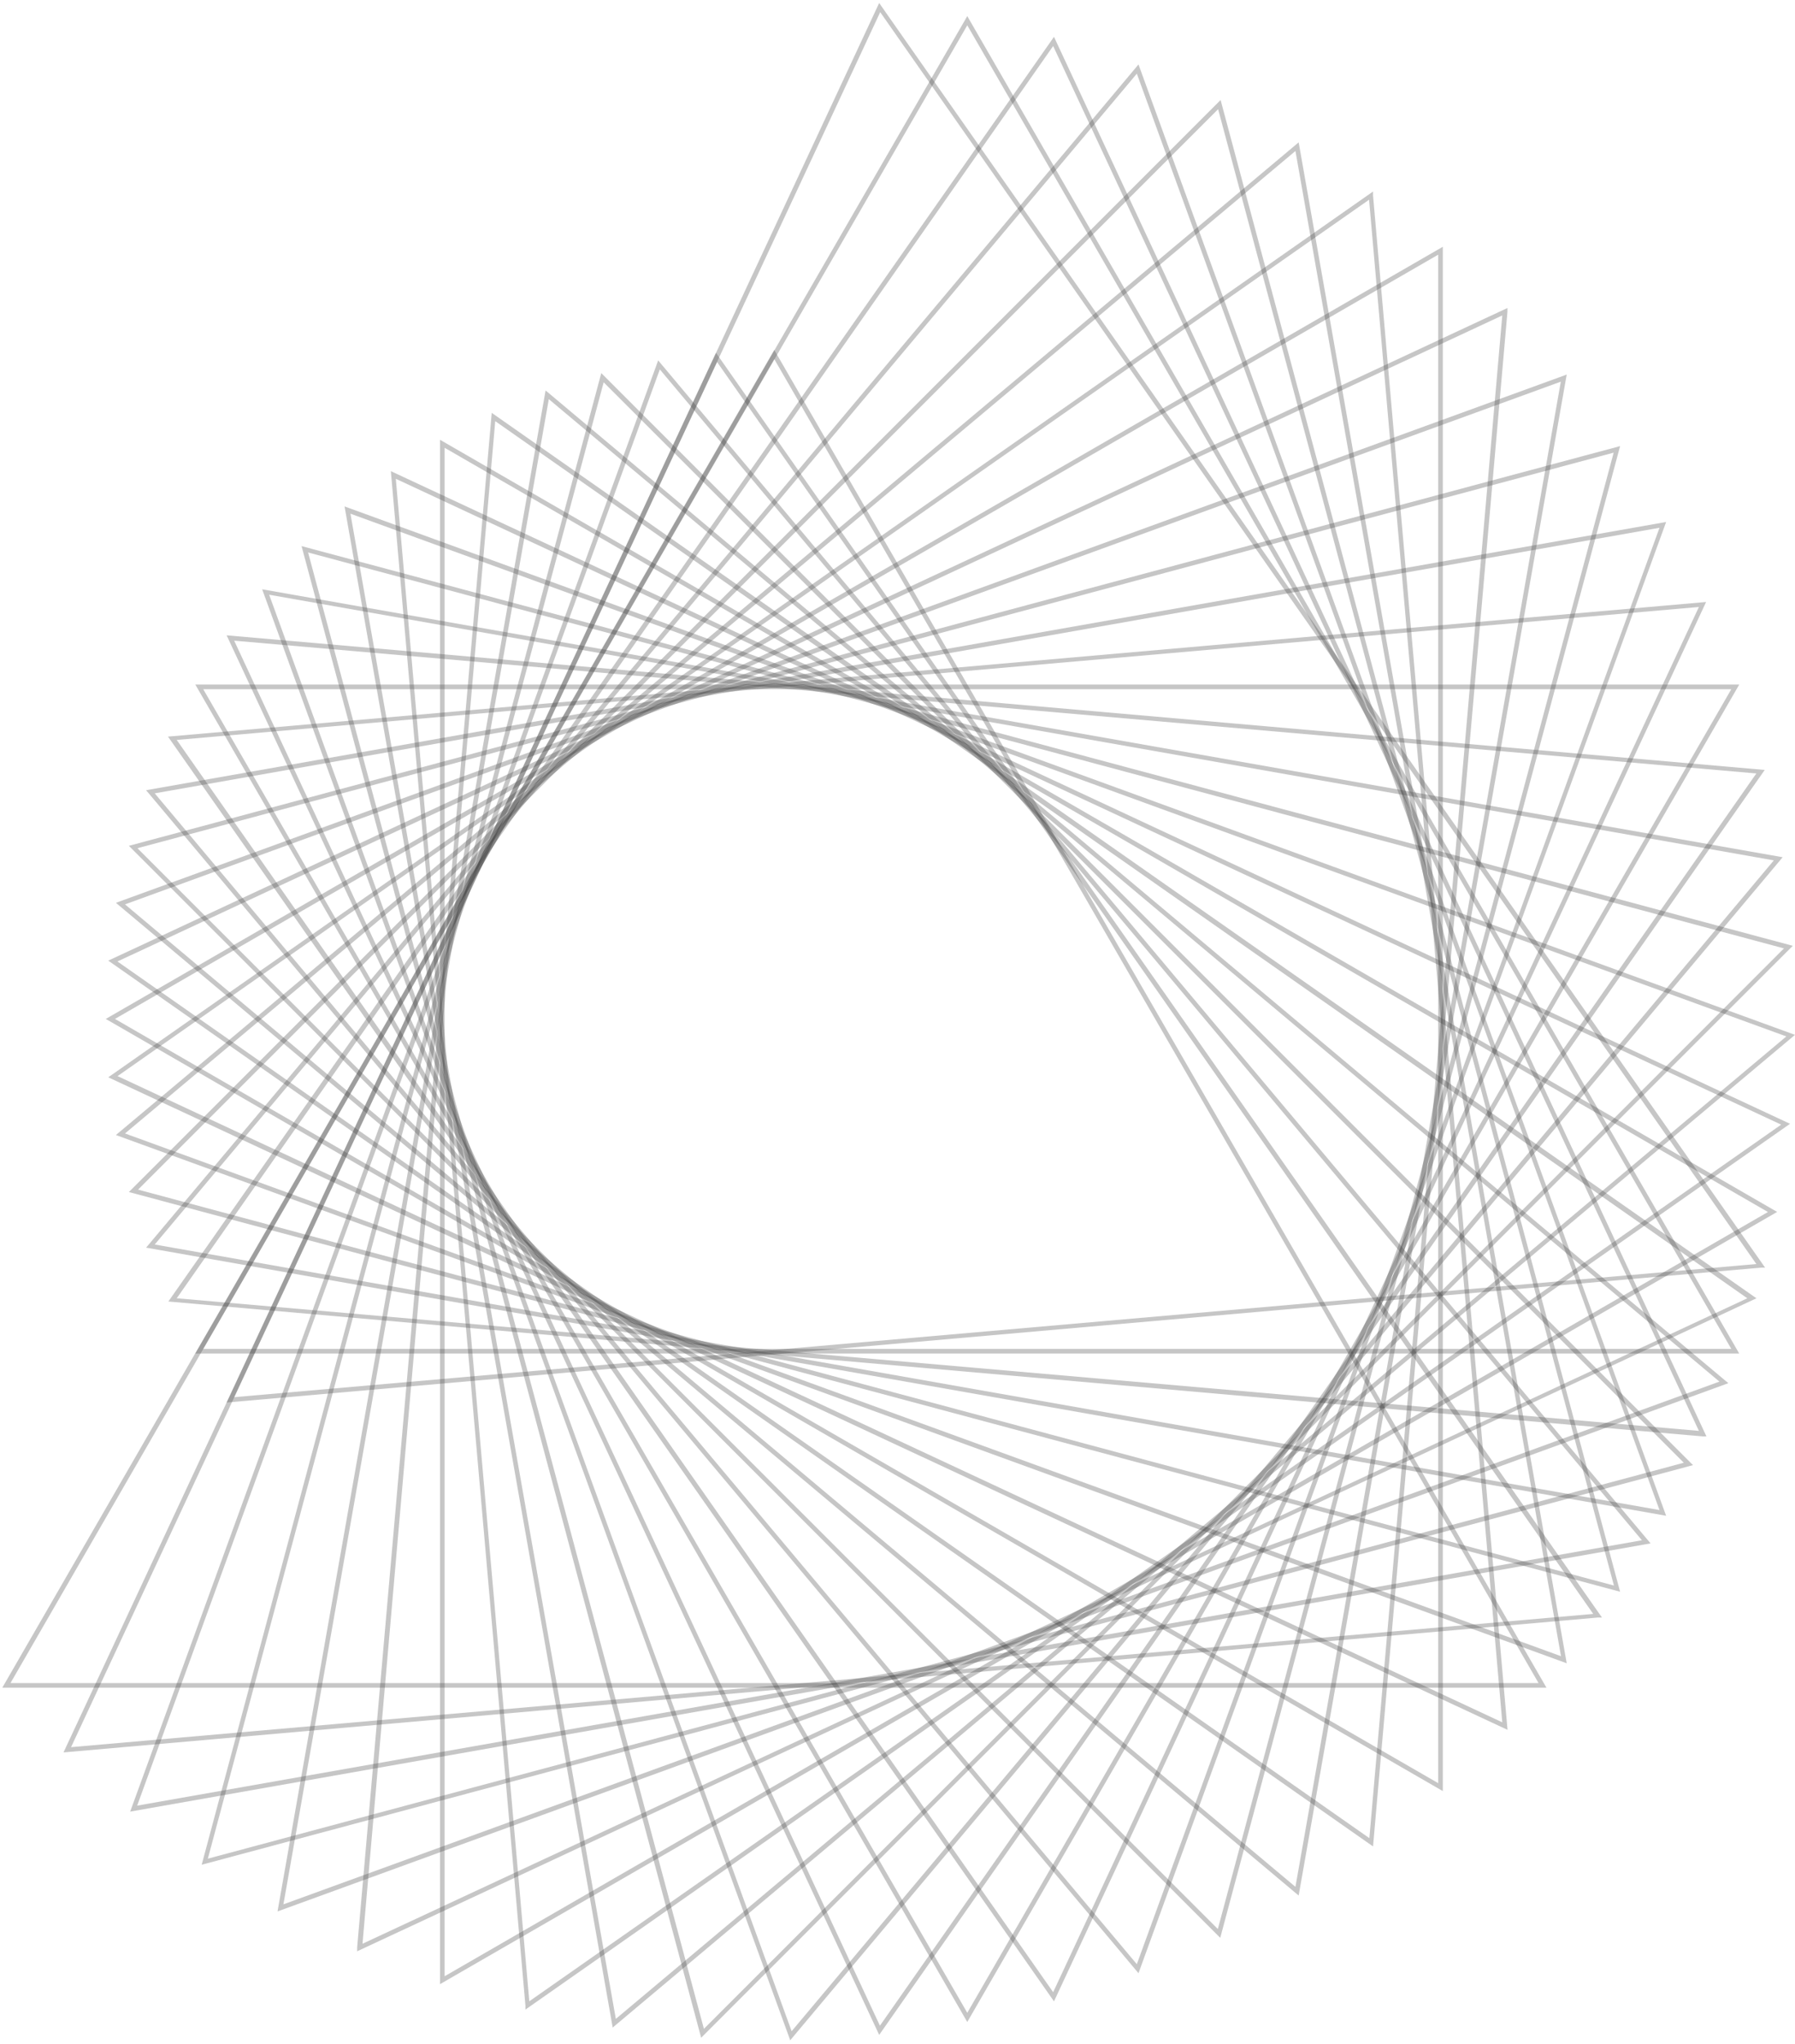
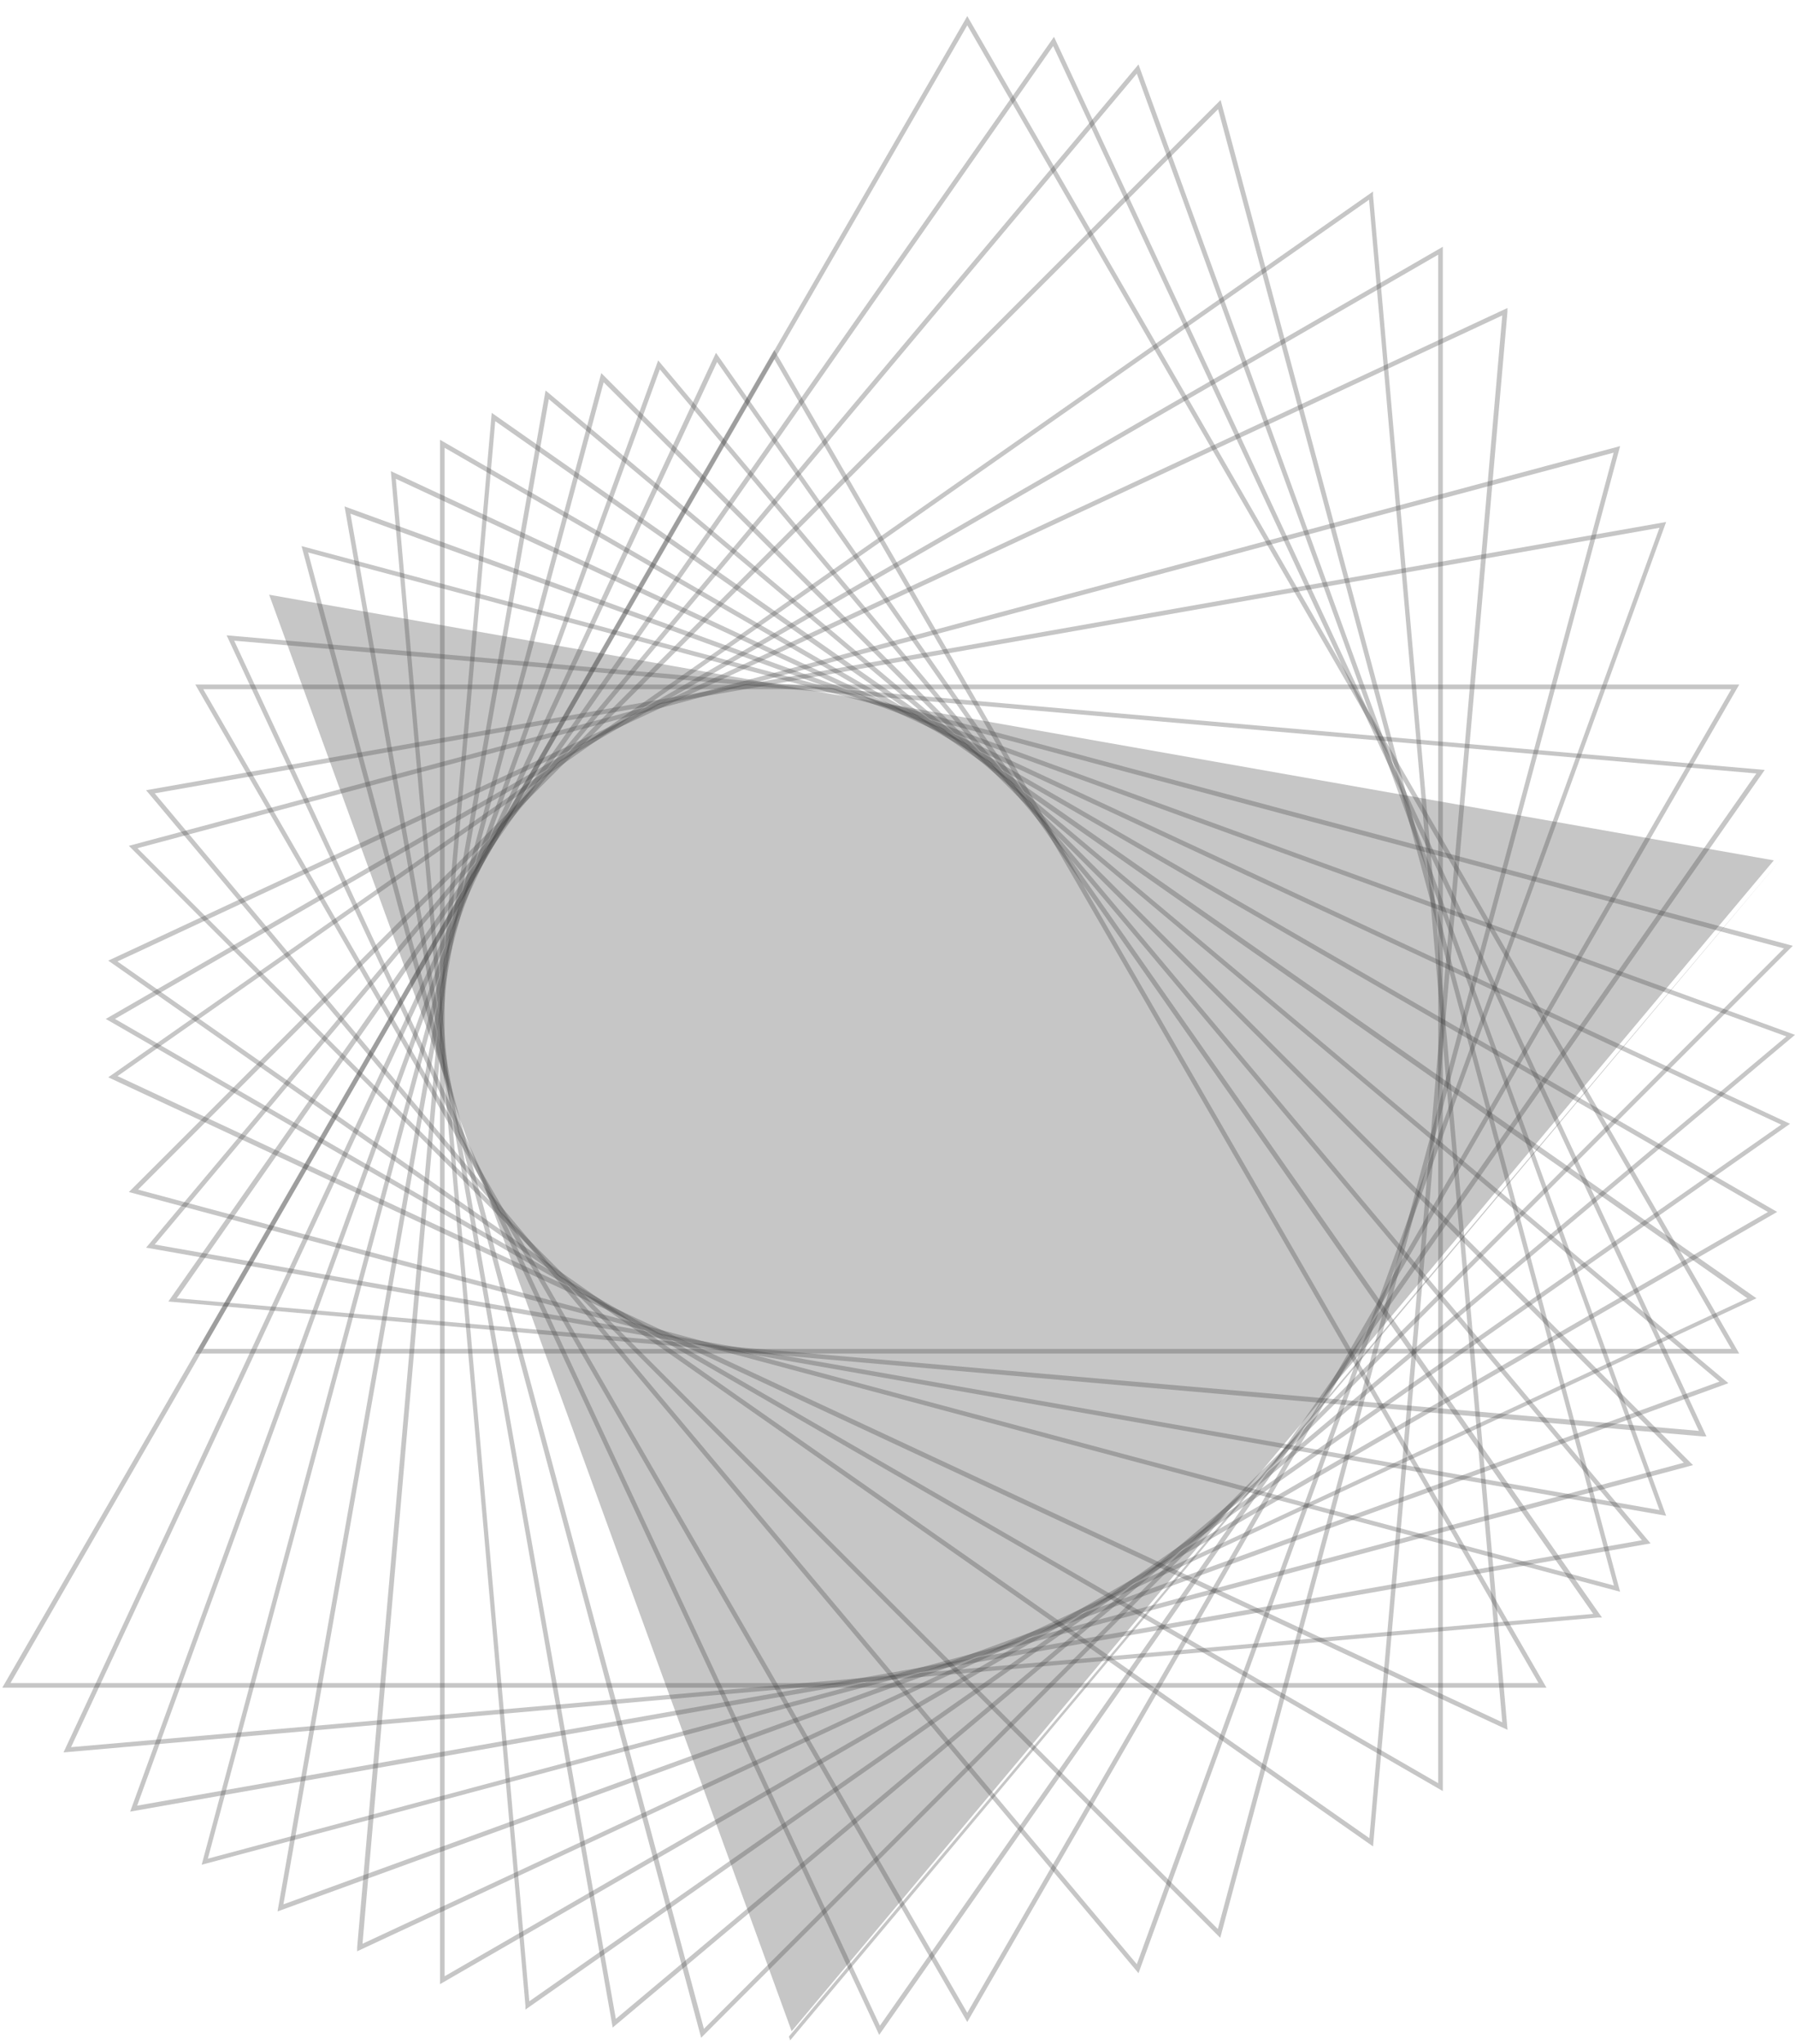
<svg xmlns="http://www.w3.org/2000/svg" width="195" height="222" viewBox="0 0 195 222" fill="none">
-   <path d="M24.62 152.32L95.51 0.32L95.75 0.67L191.75 137.67H191.32L24.62 152.32ZM95.62 1.32L25.44 151.74L190.8 137.28L95.62 1.32Z" fill="#414141" fill-opacity="0.3" />
  <path d="M188.94 147H21.22L105.08 1.75L188.94 147ZM22.08 146.5H188.08L105.08 2.75L22.08 146.5Z" fill="#414141" fill-opacity="0.3" />
  <path d="M185.38 156H184.95L18.29 141.35L114.5 4L185.38 156ZM19.2 141L184.56 155.4L114.41 5L19.2 141Z" fill="#414141" fill-opacity="0.3" />
  <path d="M181 164.62L15.87 135.5L16.15 135.17L123.68 7L123.83 7.41L181 164.62ZM16.81 135.16L180.28 164L123.5 8L16.81 135.16Z" fill="#414141" fill-opacity="0.3" />
  <path d="M176 172.87L14 129.46L132.6 10.86L176 172.87ZM15 129.2L175.33 172.2L132.33 11.86L15 129.2Z" fill="#414141" fill-opacity="0.3" />
-   <path d="M170.2 180.64L169.79 180.49L12.59 123.27L141.08 15.46L170.2 180.64ZM13.58 123.1L169.58 179.87L140.73 16.4L13.58 123.1Z" fill="#414141" fill-opacity="0.3" />
  <path d="M163.77 187.87L11.76 117L149.16 20.8V21.23L163.77 187.87ZM12.77 116.87L163.2 187.05L148.73 21.69L12.77 116.87Z" fill="#414141" fill-opacity="0.3" />
  <path d="M156.74 194.52L11.49 110.66L156.74 26.8V194.52ZM12.49 110.66L156.24 193.66V27.66L12.49 110.66Z" fill="#414141" fill-opacity="0.3" />
  <path d="M149.16 200.53L11.76 104.33L163.76 33.45V33.88L149.16 200.53ZM12.76 104.42L148.76 199.63L163.2 34.26L12.76 104.42Z" fill="#414141" fill-opacity="0.3" />
-   <path d="M141.08 205.86L140.74 205.58L12.59 98.05L170.2 40.68L141.08 205.86ZM13.58 98.22L140.73 204.92L169.56 41.45L13.58 98.22Z" fill="#414141" fill-opacity="0.3" />
  <path d="M132.56 210.46L14 91.86L176 48.45L132.56 210.46ZM14.93 92.12L132.3 209.5L175.3 49.16L14.93 92.12Z" fill="#414141" fill-opacity="0.3" />
  <path d="M123.68 214.3L15.87 85.82L181 56.69L123.68 214.3ZM16.81 86.16L123.5 213.32L180.28 57.32L16.81 86.16Z" fill="#414141" fill-opacity="0.3" />
-   <path d="M114.5 217.36L114.25 217L18.25 80L185.34 65.38L185.16 65.77L114.5 217.36ZM19.2 80.36L114.41 216.36L184.56 65.92L19.2 80.36Z" fill="#414141" fill-opacity="0.3" />
  <path d="M105.08 219.6L21.22 74.35H188.94L105.08 219.6ZM22.08 74.85L105.08 218.6L188.08 74.85H22.08Z" fill="#414141" fill-opacity="0.3" />
  <path d="M95.51 221L24.62 69L191.71 83.62L95.51 221ZM25.44 69.58L95.59 220L190.8 84L25.44 69.58Z" fill="#414141" fill-opacity="0.3" />
-   <path d="M85.84 221.59L85.7 221.18L28.48 64L193.66 93.1L85.84 221.59ZM29.24 64.59L86 220.6L192.7 93.44L29.24 64.59Z" fill="#414141" fill-opacity="0.3" />
+   <path d="M85.84 221.59L85.7 221.18L193.66 93.1L85.84 221.59ZM29.24 64.59L86 220.6L192.7 93.44L29.24 64.59Z" fill="#414141" fill-opacity="0.3" />
  <path d="M76.17 221.31L32.76 59.31L194.76 102.72L76.17 221.31ZM33.47 60L76.47 220.34L193.8 103L33.47 60Z" fill="#414141" fill-opacity="0.3" />
  <path d="M66.56 220.2L37.43 55L195 112.39L66.56 220.2ZM38.07 55.79L66.9 219.26L194.06 112.56L38.07 55.79Z" fill="#414141" fill-opacity="0.3" />
  <path d="M57.08 218.25V217.82L42.46 51.17L194.46 122.05L57.08 218.25ZM43 52L57.5 217.35L193.5 122.14L43 52Z" fill="#414141" fill-opacity="0.3" />
  <path d="M47.8 215.49V47.76L193.06 131.62L47.8 215.49ZM48.3 48.63V214.63L192.06 131.63L48.3 48.63Z" fill="#414141" fill-opacity="0.3" />
  <path d="M38.8 211.92V211.49L53.42 44.84L190.81 141L38.8 211.92ZM53.8 45.74L39.38 211.1L189.82 141L53.8 45.74Z" fill="#414141" fill-opacity="0.3" />
  <path d="M30.15 207.59L59.27 42.41L59.61 42.69L187.76 150.22L187.35 150.37L30.15 207.59ZM59.62 43.35L30.79 206.82L186.79 150.05L59.62 43.35Z" fill="#414141" fill-opacity="0.3" />
  <path d="M21.91 202.52L65.32 40.52L183.92 159.12L21.91 202.52ZM65.58 41.52L22.58 201.86L182.92 158.86L65.58 41.52Z" fill="#414141" fill-opacity="0.3" />
  <path d="M14.14 196.75L14.29 196.34L71.5 39.14L179.31 167.62L14.14 196.75ZM71.68 40.12L14.9 196.1L178.37 167.28L71.68 40.12Z" fill="#414141" fill-opacity="0.3" />
  <path d="M6.9 190.32L77.78 38.32L78.03 38.67L174.03 175.67H173.6L6.9 190.32ZM77.9 39.32L7.72 189.75L173.08 175.28L77.9 39.32Z" fill="#414141" fill-opacity="0.3" />
  <path d="M168 183.29H0.25L84.11 38L168 183.29ZM1.14 182.79H167.14L84.11 39L1.14 182.79Z" fill="#414141" fill-opacity="0.3" />
</svg>